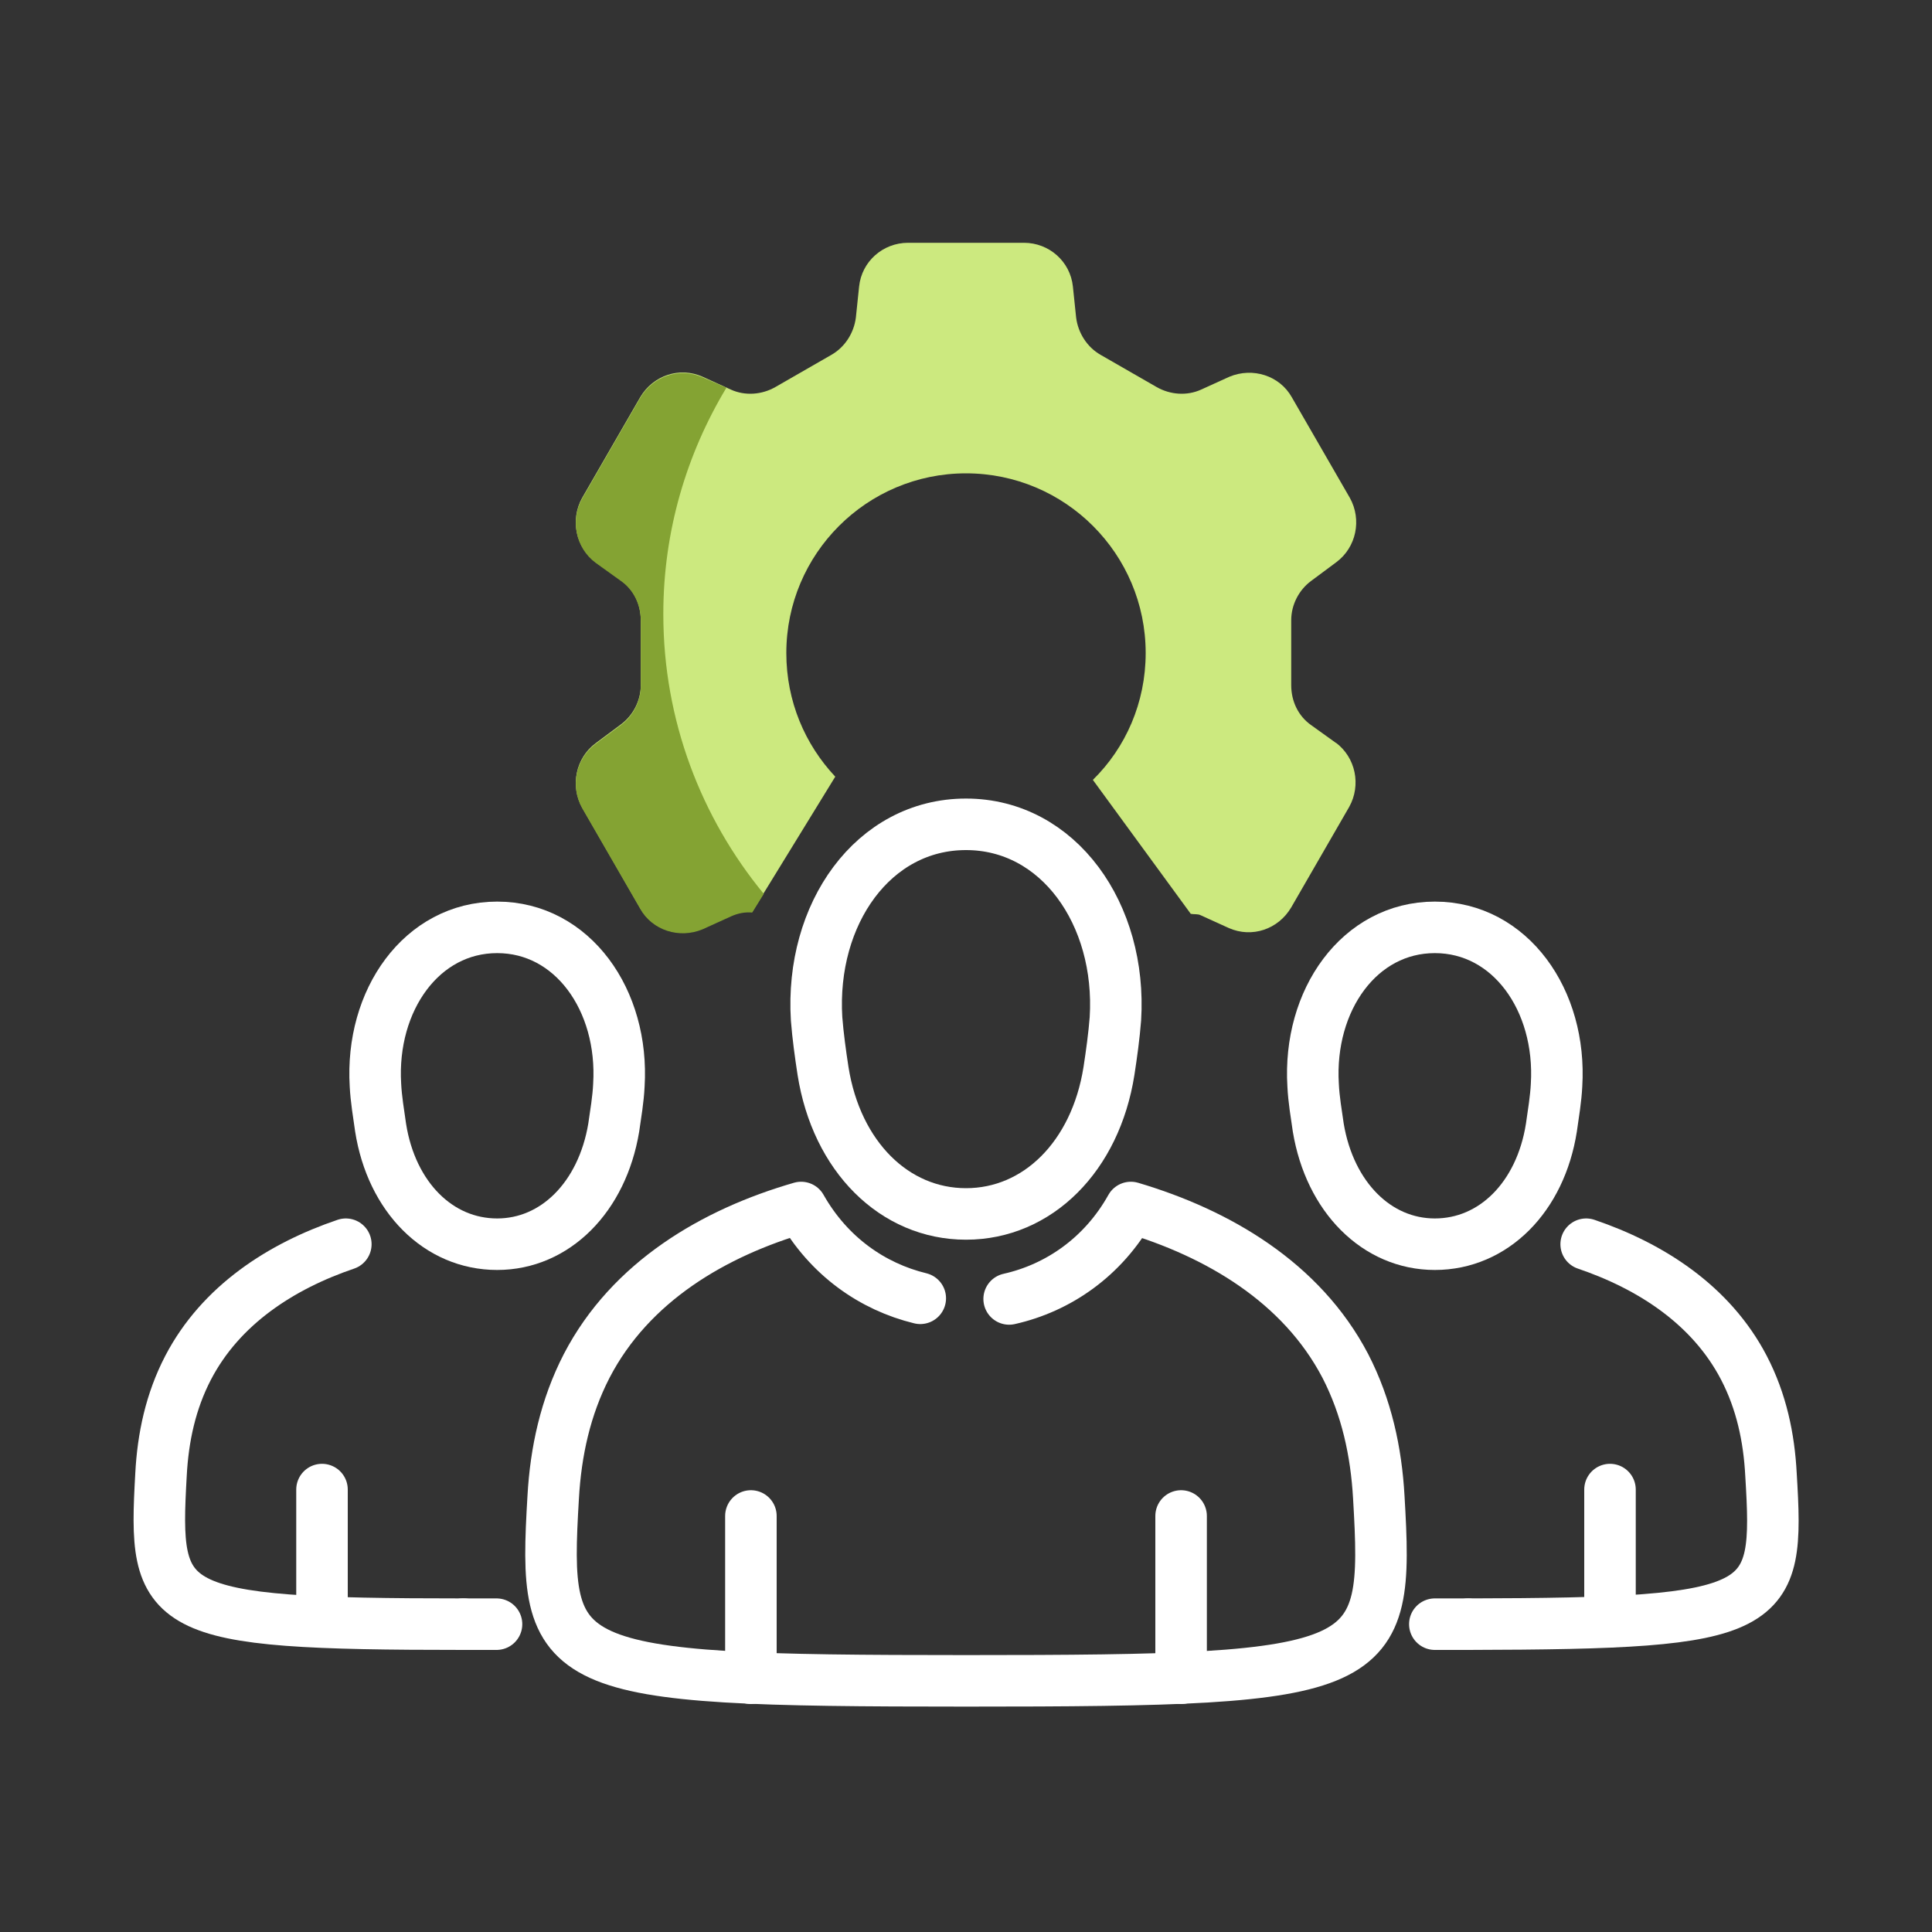
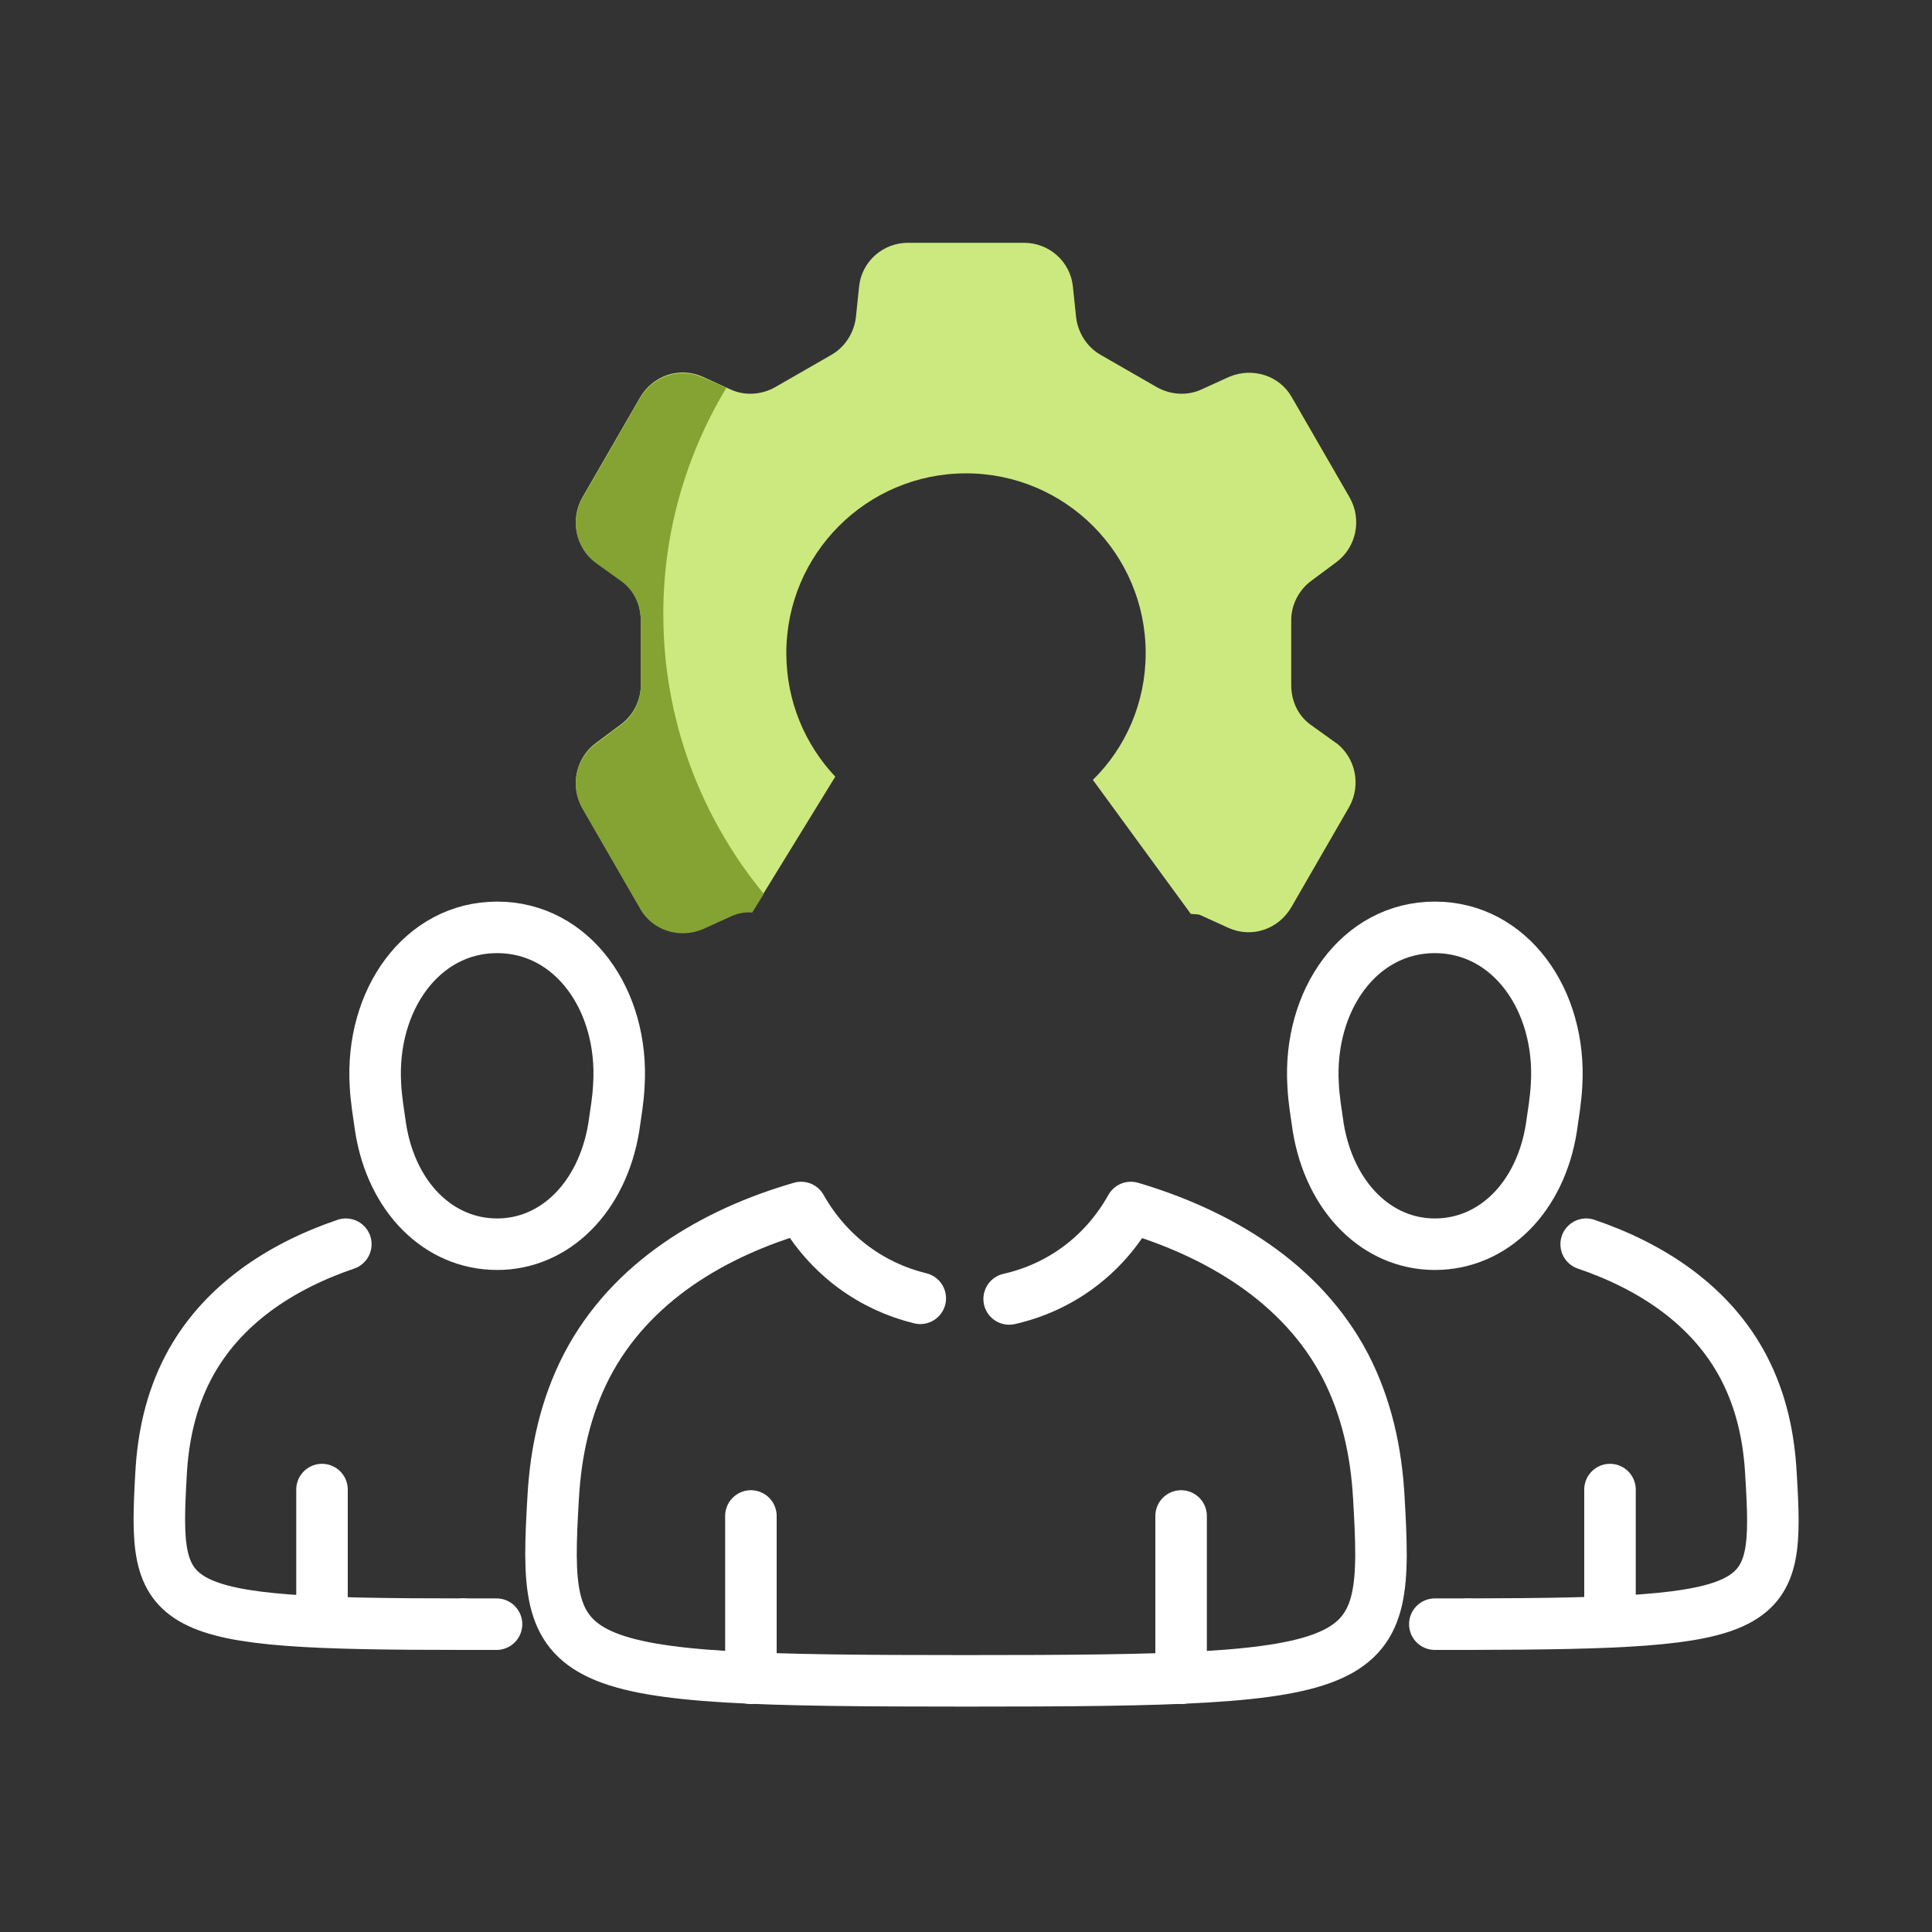
<svg xmlns="http://www.w3.org/2000/svg" id="negative" viewBox="0 0 30 30">
  <rect x="0" y="0" width="30" height="30" fill="#333333" stroke="none" />
  <defs>
    <style> .cls-1 { fill: none; stroke: #fff; stroke-linecap: round; stroke-linejoin: round; stroke-width: .8px; } .cls-2 { fill: #cce97f; } .cls-2, .cls-3 { stroke-width: 0px; } .cls-3 { fill: #84a333; } </style>
  </defs>
  <path class="cls-2" d="m20.75,11.54l-.39-.28c-.2-.14-.31-.37-.31-.62v-1.01c0-.24.12-.47.31-.61l.39-.29c.31-.23.4-.66.21-1l-.9-1.56c-.19-.34-.61-.47-.97-.32l-.44.2c-.22.1-.48.08-.69-.04l-.87-.5c-.21-.12-.35-.34-.38-.58l-.05-.48c-.04-.39-.37-.68-.76-.68h-1.8c-.39,0-.72.29-.76.68l-.05.48c-.03.24-.17.46-.38.58l-.87.5c-.21.12-.47.14-.69.04l-.44-.2c-.36-.16-.77-.02-.97.32l-.9,1.56c-.19.34-.1.77.21,1l.39.28c.2.14.31.37.31.62v1.01c0,.24-.12.47-.31.61l-.39.29c-.31.23-.4.66-.21,1l.9,1.56c.19.34.61.47.97.32l.44-.2c.11-.05.22-.07.33-.06l1.29-2.1c-.47-.5-.76-1.17-.76-1.92,0-1.54,1.25-2.79,2.79-2.79s2.79,1.25,2.79,2.79c0,.77-.31,1.47-.82,1.97l1.52,2.08c.05.01.11,0,.15.02l.44.2c.36.16.77.02.97-.32l.9-1.56c.19-.34.1-.77-.21-1Z" />
  <g>
    <g>
      <path class="cls-1" d="m15.67,20.17c.76-.17,1.46-.65,1.89-1.42h0c1.35.4,2.65,1.16,3.33,2.46.33.64.48,1.33.52,2.04.16,2.72.01,2.85-6.41,2.85s-6.57-.14-6.41-2.85c.04-.71.19-1.4.52-2.04.68-1.31,1.98-2.07,3.33-2.46h0c.43.76,1.11,1.23,1.85,1.41" />
-       <path class="cls-1" d="m15,18.85c1.11,0,2.01-.89,2.22-2.22.04-.26.08-.55.1-.81.1-1.62-.88-3.02-2.32-3.02s-2.42,1.39-2.32,3.02c.02.26.06.55.1.81.21,1.33,1.11,2.22,2.22,2.22Z" />
      <line class="cls-1" x1="11.66" y1="26.06" x2="11.66" y2="23.54" />
      <line class="cls-1" x1="18.34" y1="26.06" x2="18.34" y2="23.54" />
    </g>
    <g>
      <path class="cls-1" d="m7.2,25.22c-4.71,0-4.82-.19-4.7-2.32.03-.58.15-1.14.42-1.66.51-.98,1.45-1.58,2.45-1.92" />
      <path class="cls-1" d="m7.71,25.22c-.18,0-.35,0-.52,0" />
      <path class="cls-1" d="m7.72,19.32c.9,0,1.63-.73,1.81-1.81.03-.21.07-.44.08-.66.08-1.32-.72-2.45-1.89-2.45s-1.97,1.13-1.89,2.45c.01.21.05.45.08.66.17,1.08.9,1.81,1.81,1.81Z" />
      <line class="cls-1" x1="5" y1="25.18" x2="5" y2="23.13" />
    </g>
    <g>
      <path class="cls-1" d="m24.63,19.32c1,.34,1.94.94,2.45,1.92.27.52.39,1.08.42,1.66.13,2.13.02,2.31-4.7,2.32" />
      <path class="cls-1" d="m22.8,25.22c-.17,0-.34,0-.52,0" />
      <path class="cls-1" d="m22.28,19.32c-.9,0-1.63-.73-1.81-1.81-.03-.21-.07-.44-.08-.66-.08-1.32.72-2.45,1.89-2.45s1.97,1.13,1.89,2.45c-.01.21-.05.45-.08.66-.17,1.08-.9,1.81-1.81,1.81Z" />
      <line class="cls-1" x1="25" y1="25.18" x2="25" y2="23.13" />
    </g>
  </g>
  <path class="cls-3" d="m10.3,9.53c0-1.28.36-2.48.98-3.51l-.37-.16c-.36-.16-.77-.02-.97.32l-.9,1.56c-.19.34-.1.77.21,1l.39.28c.2.14.31.37.31.62v1.01c0,.24-.12.47-.31.61l-.39.29c-.31.23-.4.66-.21,1l.9,1.56c.19.34.61.47.97.32l.44-.2c.11-.05.22-.07.33-.06l.18-.29c-.97-1.18-1.56-2.69-1.56-4.34Z" />
</svg>